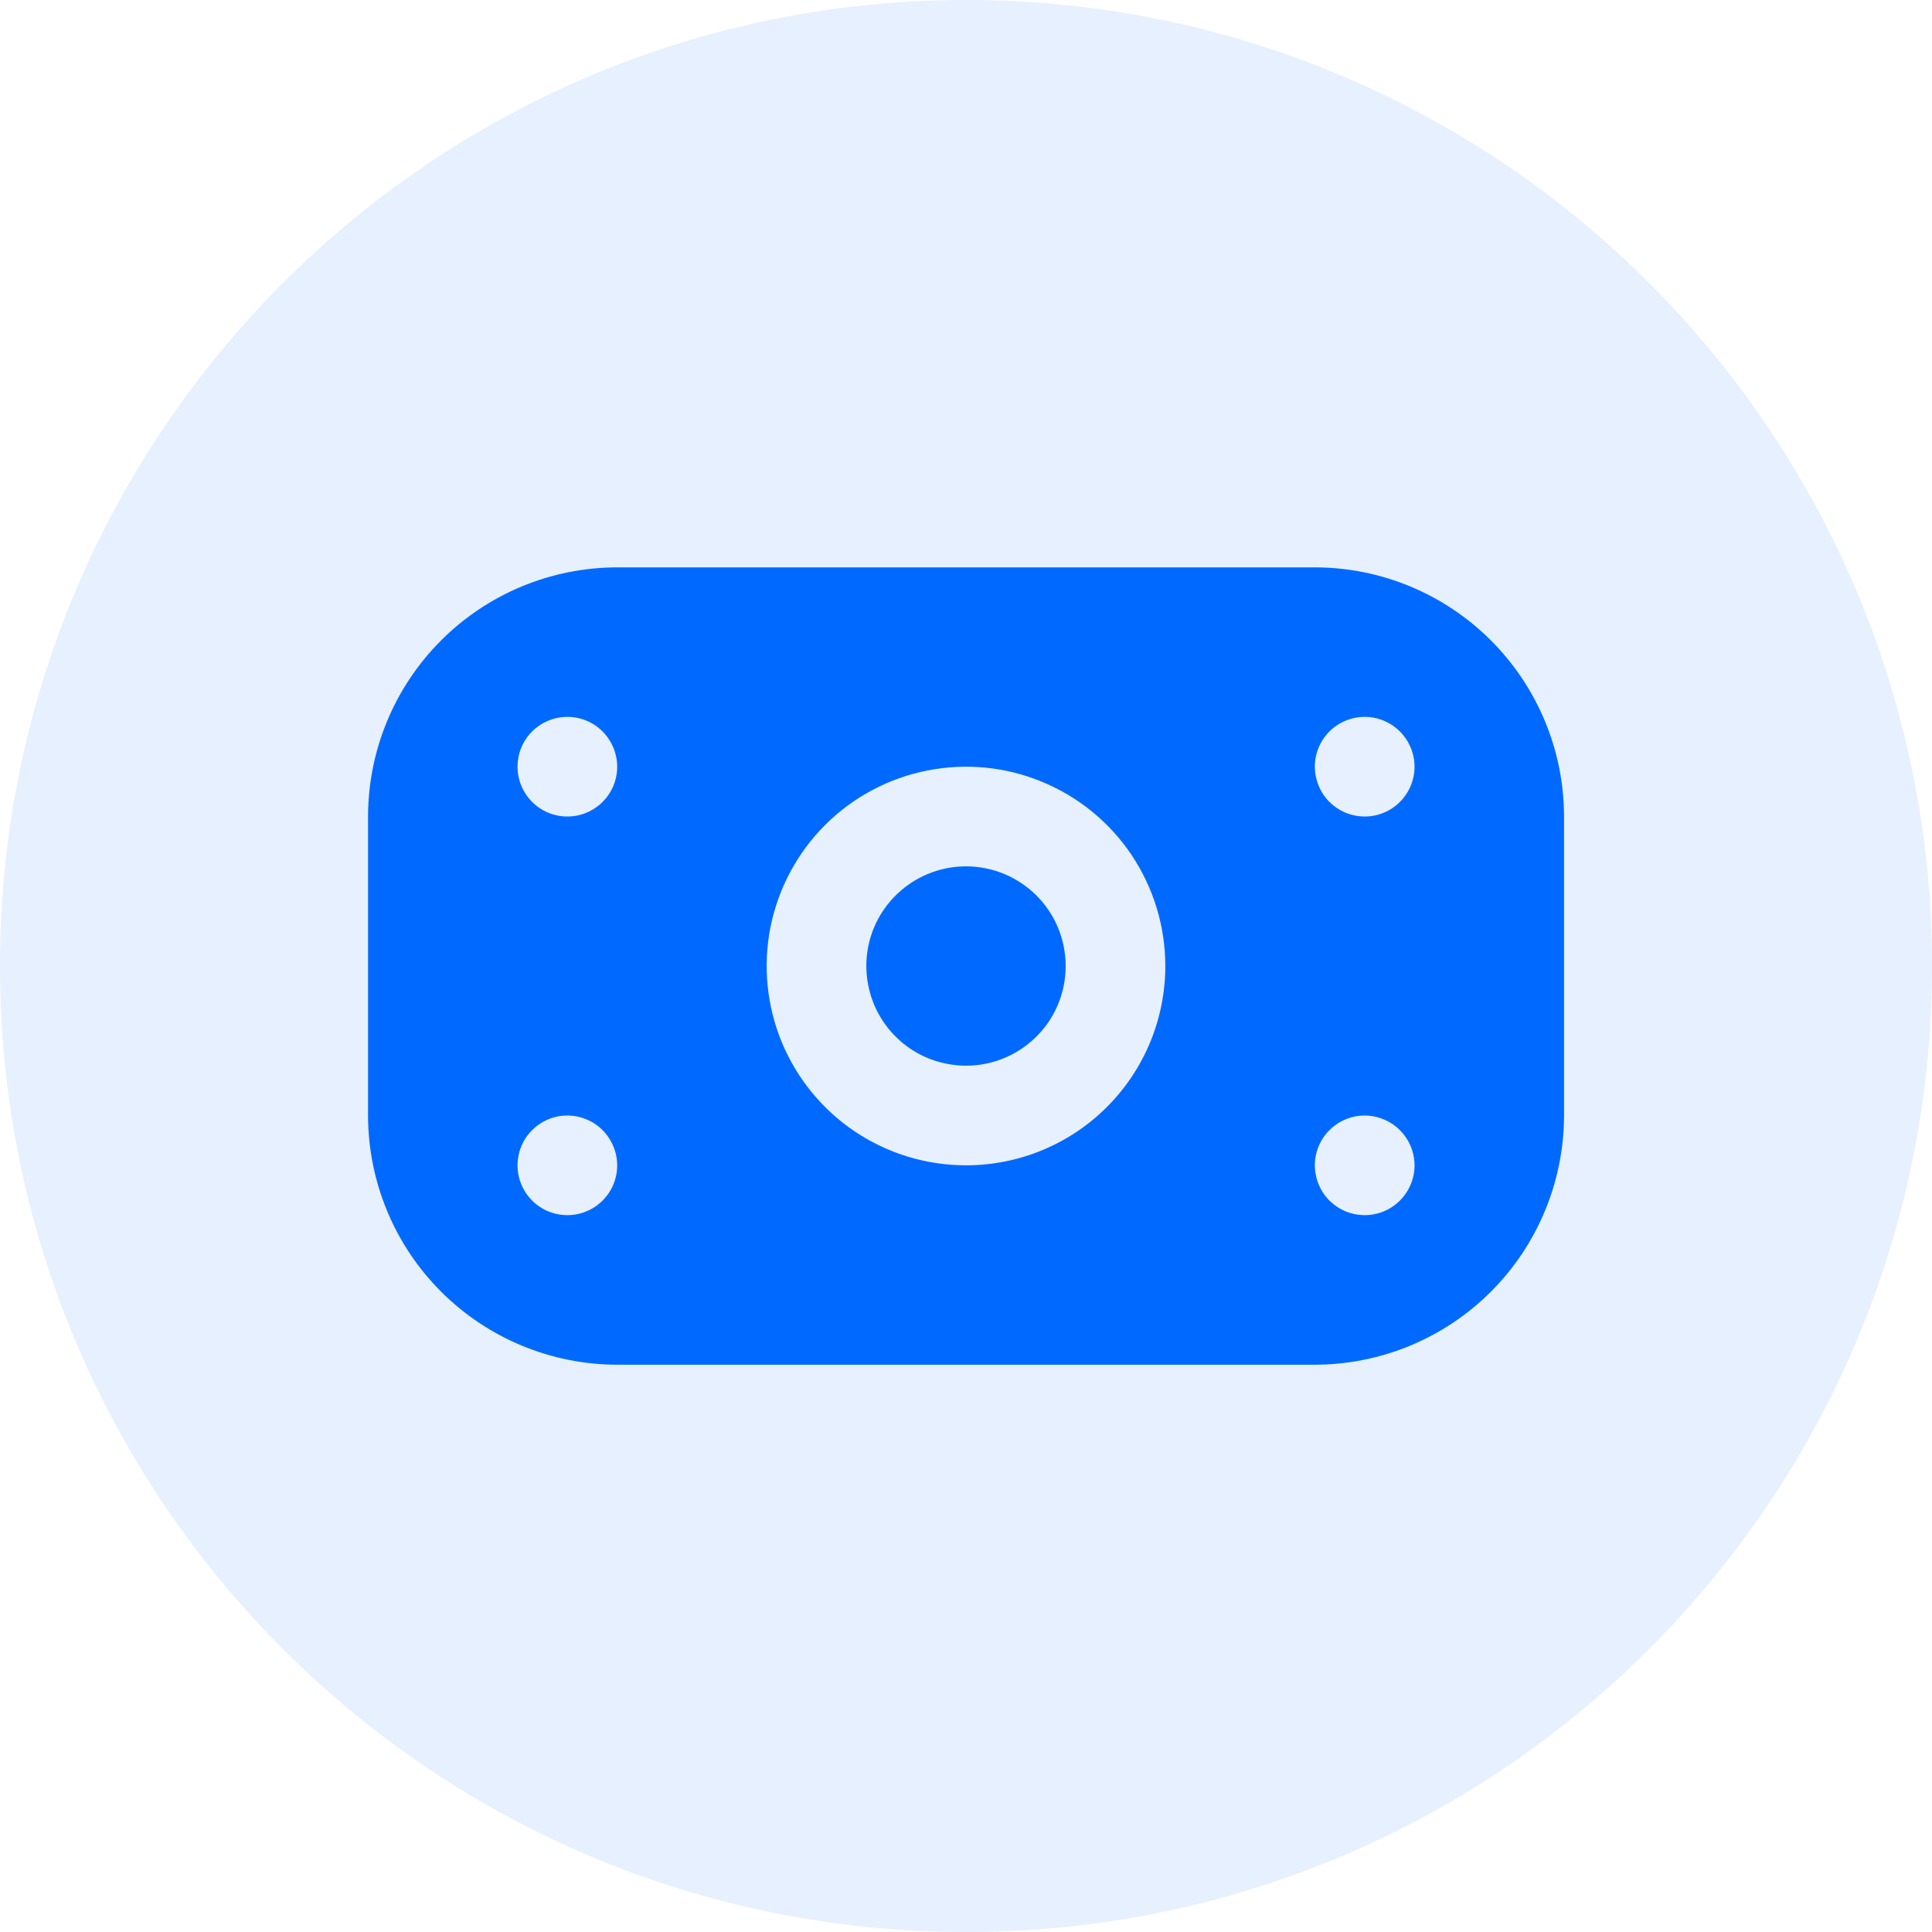
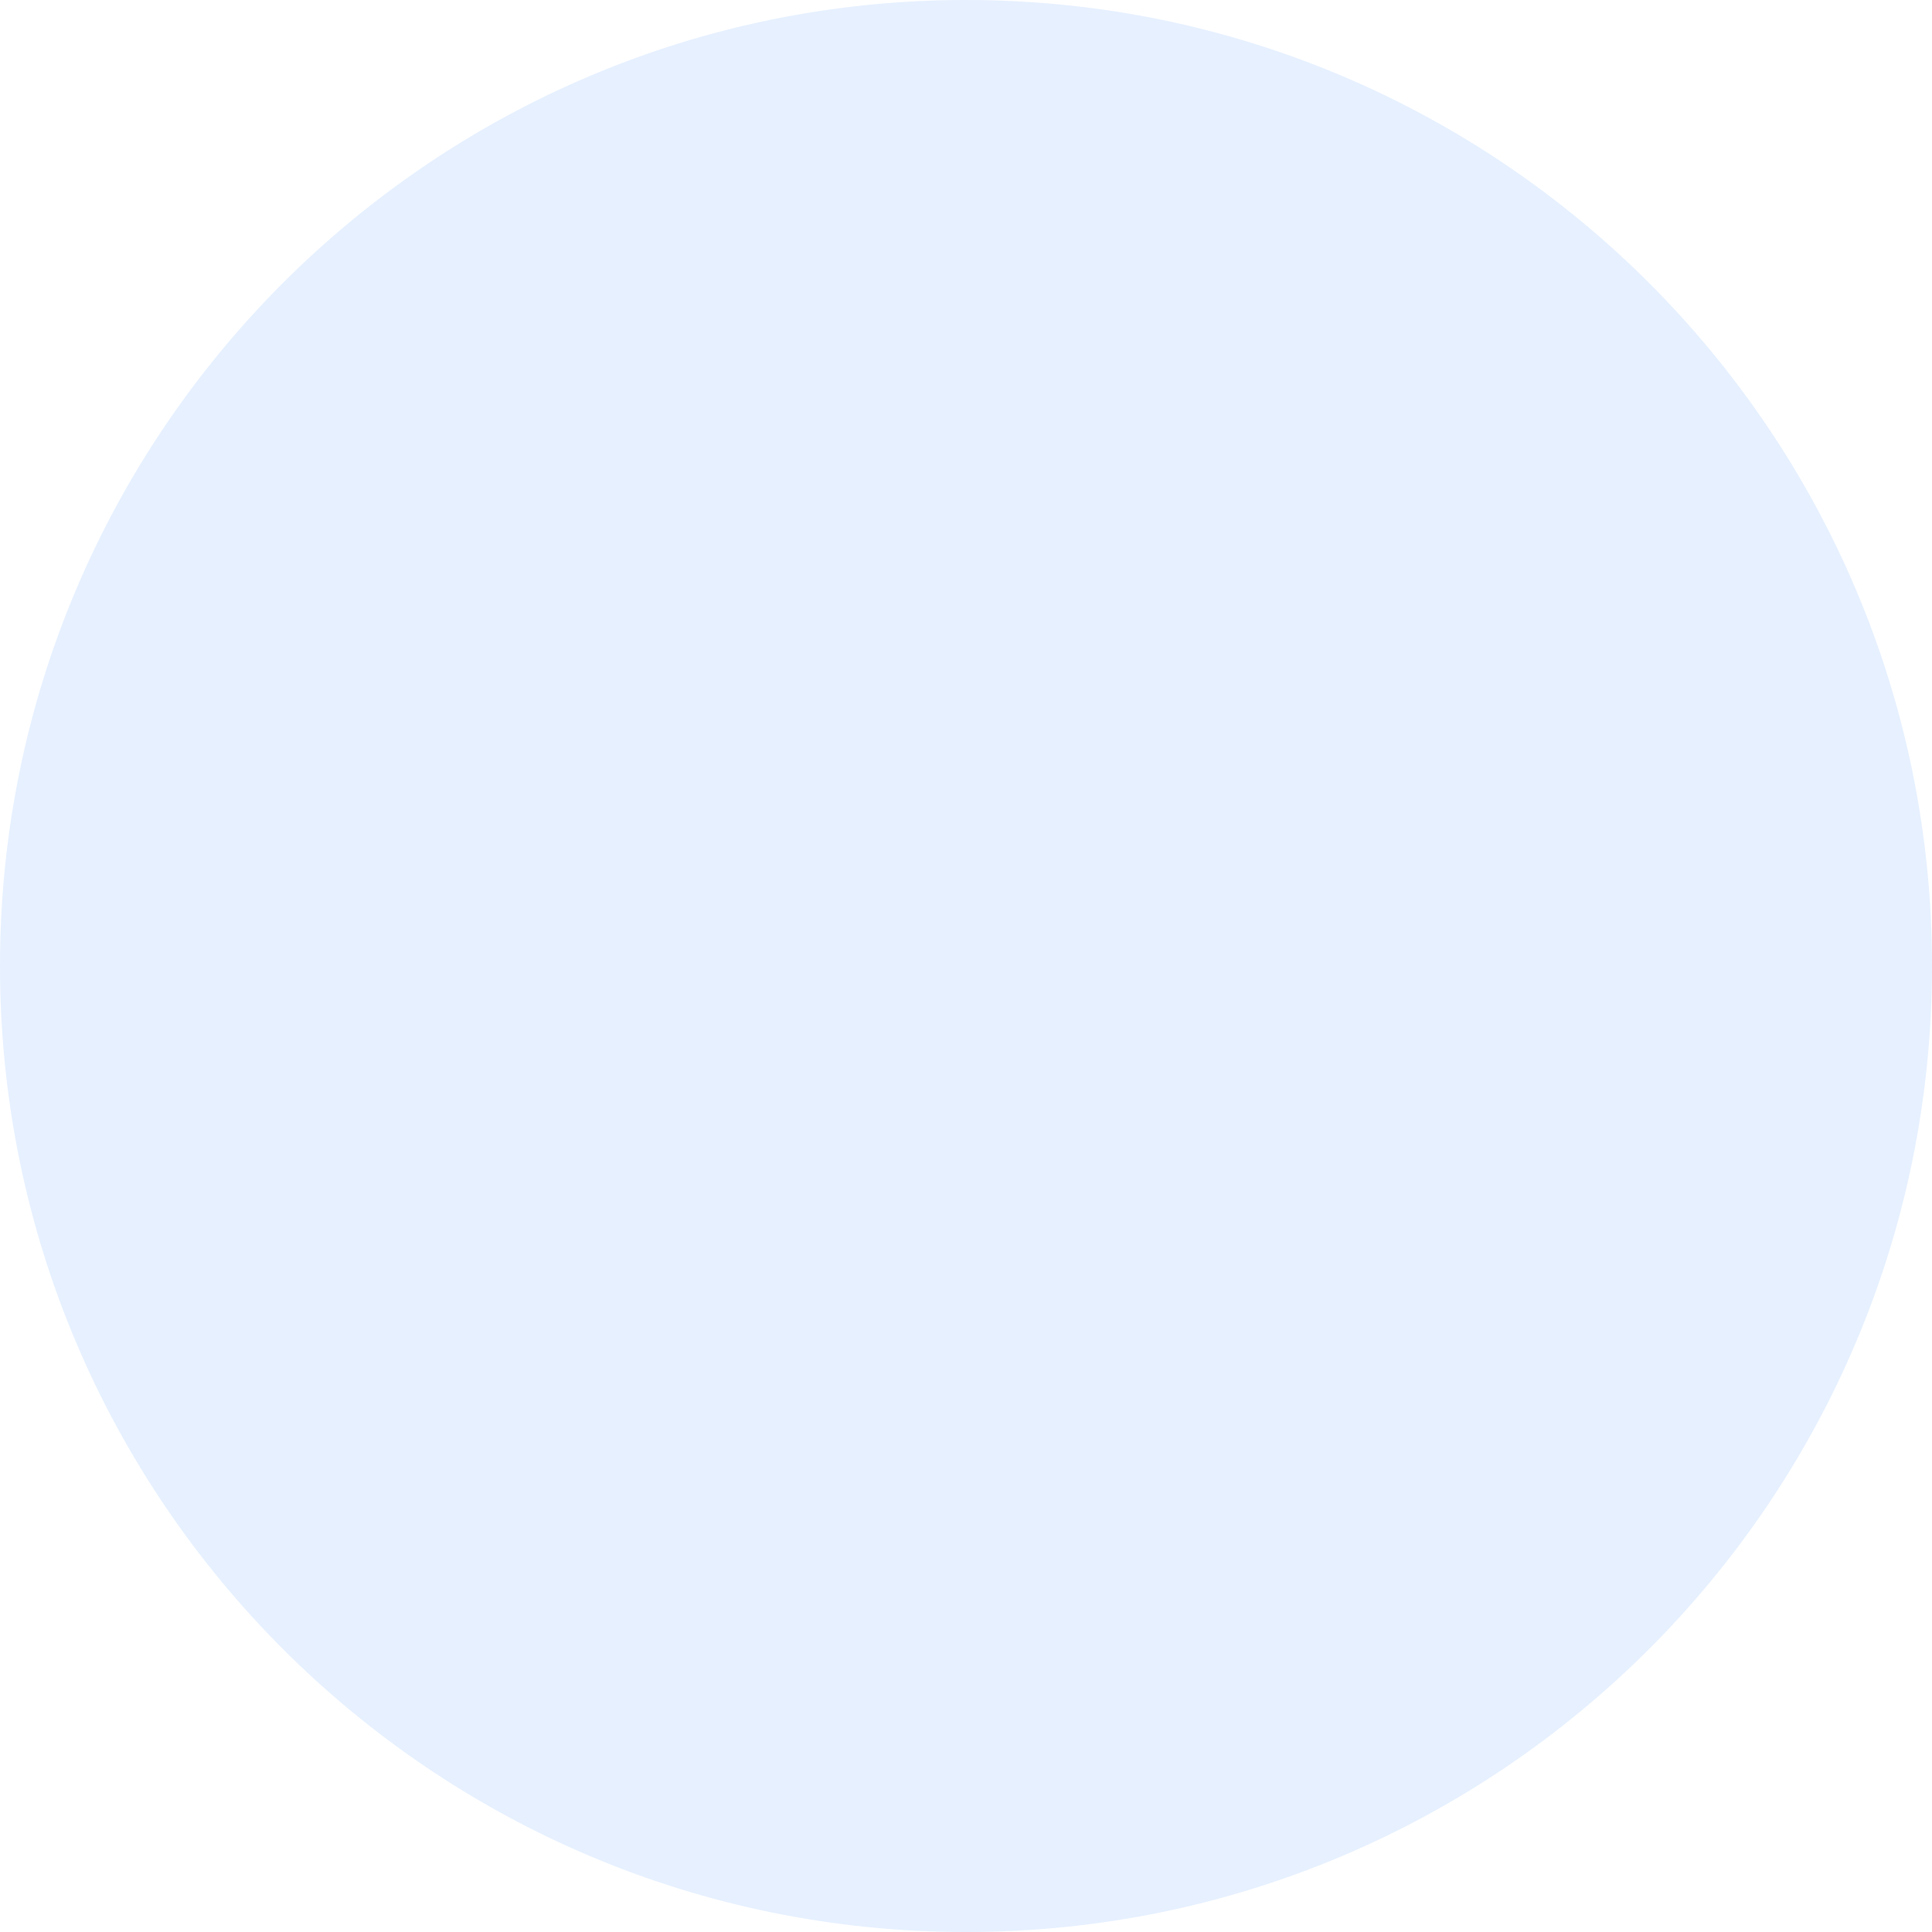
<svg xmlns="http://www.w3.org/2000/svg" width="24" height="24" viewBox="0 0 24 24" fill="none">
  <path d="M0 12C0 5.373 5.373 0 12 0C18.627 0 24 5.373 24 12C24 18.627 18.627 24 12 24C5.373 24 0 18.627 0 12Z" fill="#0069FF" fill-opacity="0.1" />
  <g clip-path="url(#clip0_6_651)">
-     <path d="M16.333 7.048H7.667C6.846 7.049 6.059 7.375 5.479 7.956C4.899 8.536 4.573 9.322 4.572 10.143V13.857C4.573 14.678 4.899 15.465 5.479 16.045C6.059 16.625 6.846 16.952 7.667 16.953H16.333C17.154 16.952 17.941 16.625 18.521 16.045C19.101 15.465 19.428 14.678 19.429 13.857V10.143C19.428 9.322 19.101 8.536 18.521 7.956C17.941 7.375 17.154 7.049 16.333 7.048ZM7.048 15.095C6.925 15.095 6.806 15.059 6.704 14.991C6.602 14.923 6.523 14.826 6.476 14.713C6.429 14.6 6.417 14.476 6.441 14.356C6.464 14.236 6.523 14.125 6.61 14.039C6.697 13.952 6.807 13.893 6.927 13.869C7.047 13.845 7.172 13.858 7.285 13.905C7.398 13.951 7.494 14.031 7.562 14.133C7.63 14.234 7.667 14.354 7.667 14.476C7.667 14.641 7.602 14.798 7.485 14.914C7.369 15.03 7.212 15.095 7.048 15.095ZM7.048 10.143C6.925 10.143 6.806 10.107 6.704 10.039C6.602 9.971 6.523 9.874 6.476 9.761C6.429 9.648 6.417 9.523 6.441 9.403C6.464 9.283 6.523 9.173 6.61 9.086C6.697 9 6.807 8.941 6.927 8.917C7.047 8.893 7.172 8.905 7.285 8.952C7.398 8.999 7.494 9.078 7.562 9.18C7.63 9.282 7.667 9.402 7.667 9.524C7.667 9.688 7.602 9.846 7.485 9.962C7.369 10.078 7.212 10.143 7.048 10.143ZM12 14.476C11.51 14.476 11.032 14.331 10.624 14.059C10.217 13.787 9.9 13.4 9.712 12.948C9.525 12.495 9.476 11.998 9.571 11.517C9.667 11.037 9.903 10.596 10.249 10.249C10.595 9.903 11.037 9.667 11.517 9.572C11.997 9.476 12.495 9.525 12.948 9.713C13.4 9.9 13.787 10.217 14.059 10.624C14.331 11.032 14.476 11.511 14.476 12C14.476 12.657 14.215 13.287 13.751 13.751C13.287 14.216 12.657 14.476 12 14.476ZM16.953 15.095C16.83 15.095 16.71 15.059 16.609 14.991C16.507 14.923 16.427 14.826 16.381 14.713C16.334 14.6 16.321 14.476 16.345 14.356C16.369 14.236 16.428 14.125 16.515 14.039C16.601 13.952 16.712 13.893 16.832 13.869C16.952 13.845 17.076 13.858 17.189 13.905C17.302 13.951 17.399 14.031 17.467 14.133C17.535 14.234 17.572 14.354 17.572 14.476C17.572 14.641 17.506 14.798 17.39 14.914C17.274 15.03 17.117 15.095 16.953 15.095ZM16.953 10.143C16.83 10.143 16.71 10.107 16.609 10.039C16.507 9.971 16.427 9.874 16.381 9.761C16.334 9.648 16.321 9.523 16.345 9.403C16.369 9.283 16.428 9.173 16.515 9.086C16.601 9 16.712 8.941 16.832 8.917C16.952 8.893 17.076 8.905 17.189 8.952C17.302 8.999 17.399 9.078 17.467 9.18C17.535 9.282 17.572 9.402 17.572 9.524C17.572 9.688 17.506 9.846 17.39 9.962C17.274 10.078 17.117 10.143 16.953 10.143ZM13.238 12C13.238 12.245 13.166 12.485 13.03 12.688C12.893 12.892 12.7 13.05 12.474 13.144C12.248 13.238 11.999 13.262 11.759 13.214C11.518 13.167 11.298 13.049 11.125 12.876C10.951 12.703 10.834 12.482 10.786 12.242C10.738 12.002 10.762 11.753 10.856 11.526C10.95 11.3 11.109 11.107 11.312 10.971C11.516 10.835 11.755 10.762 12 10.762C12.329 10.762 12.643 10.893 12.876 11.125C13.108 11.357 13.238 11.672 13.238 12Z" fill="#0069FF" />
-   </g>
+     </g>
  <defs>
    <clipPath id="clip0_6_651">
-       <rect width="14.857" height="14.857" fill="white" transform="translate(4.572 4.571)" />
-     </clipPath>
+       </clipPath>
  </defs>
</svg>